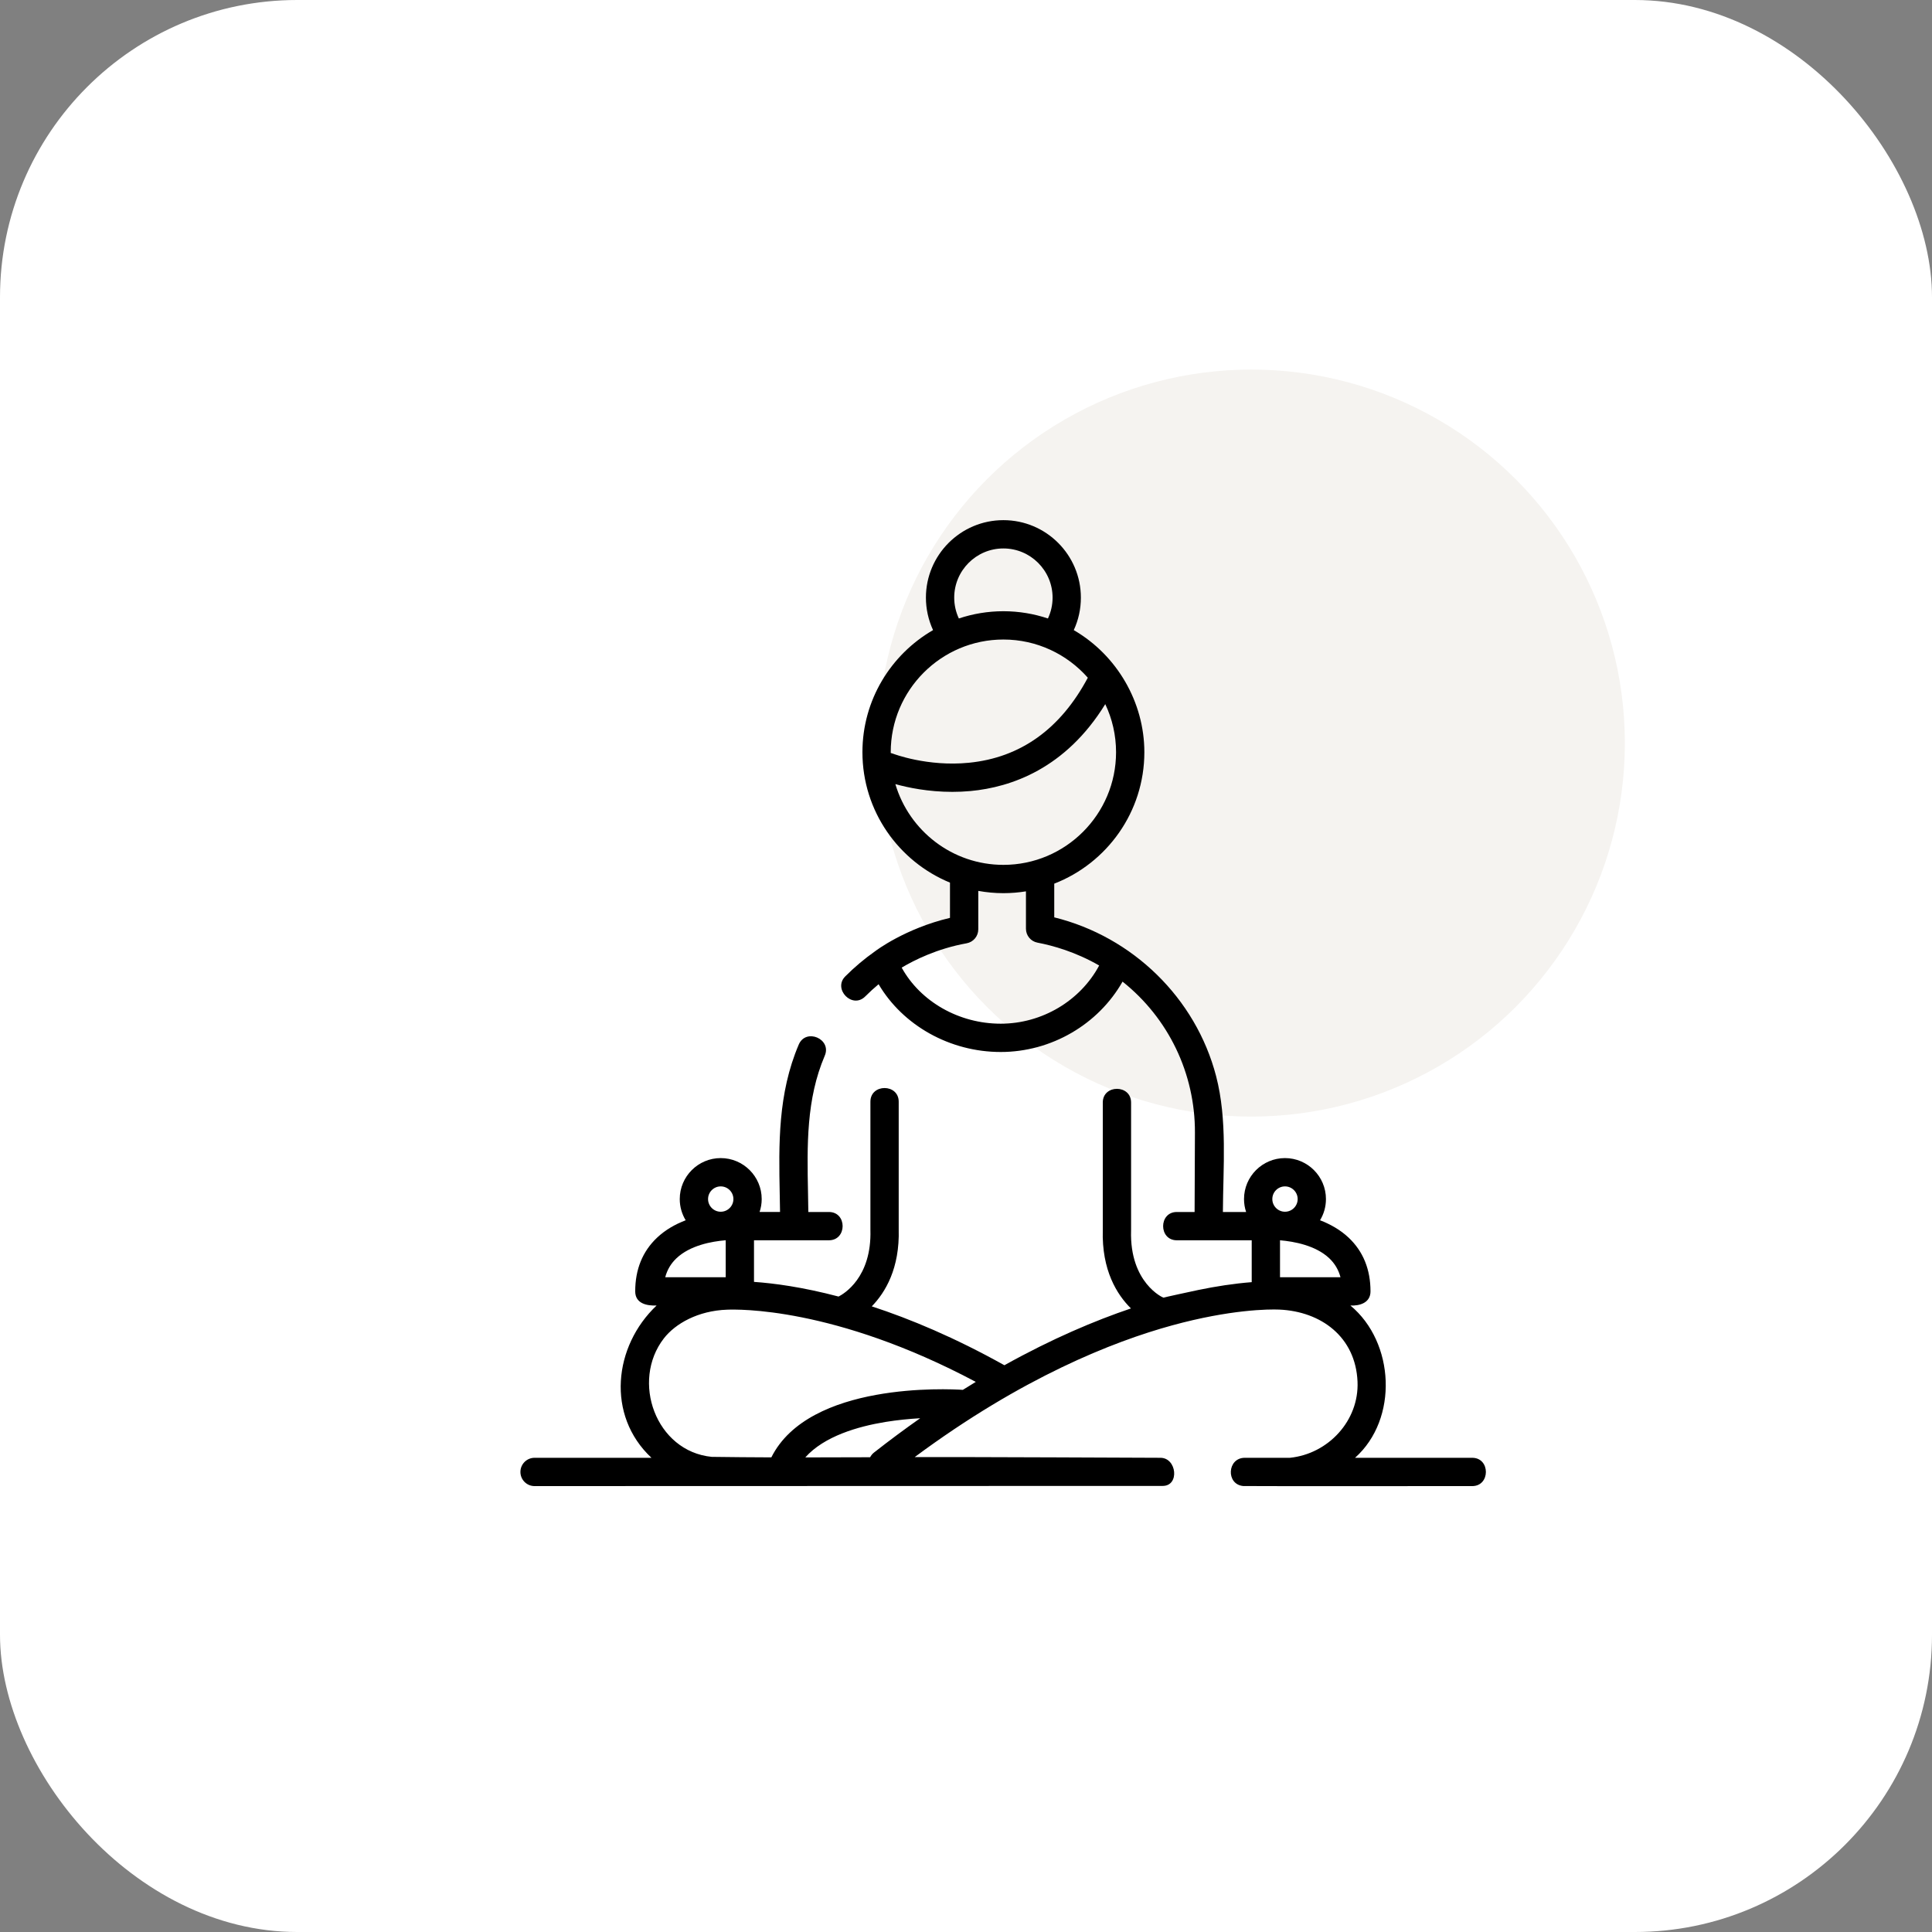
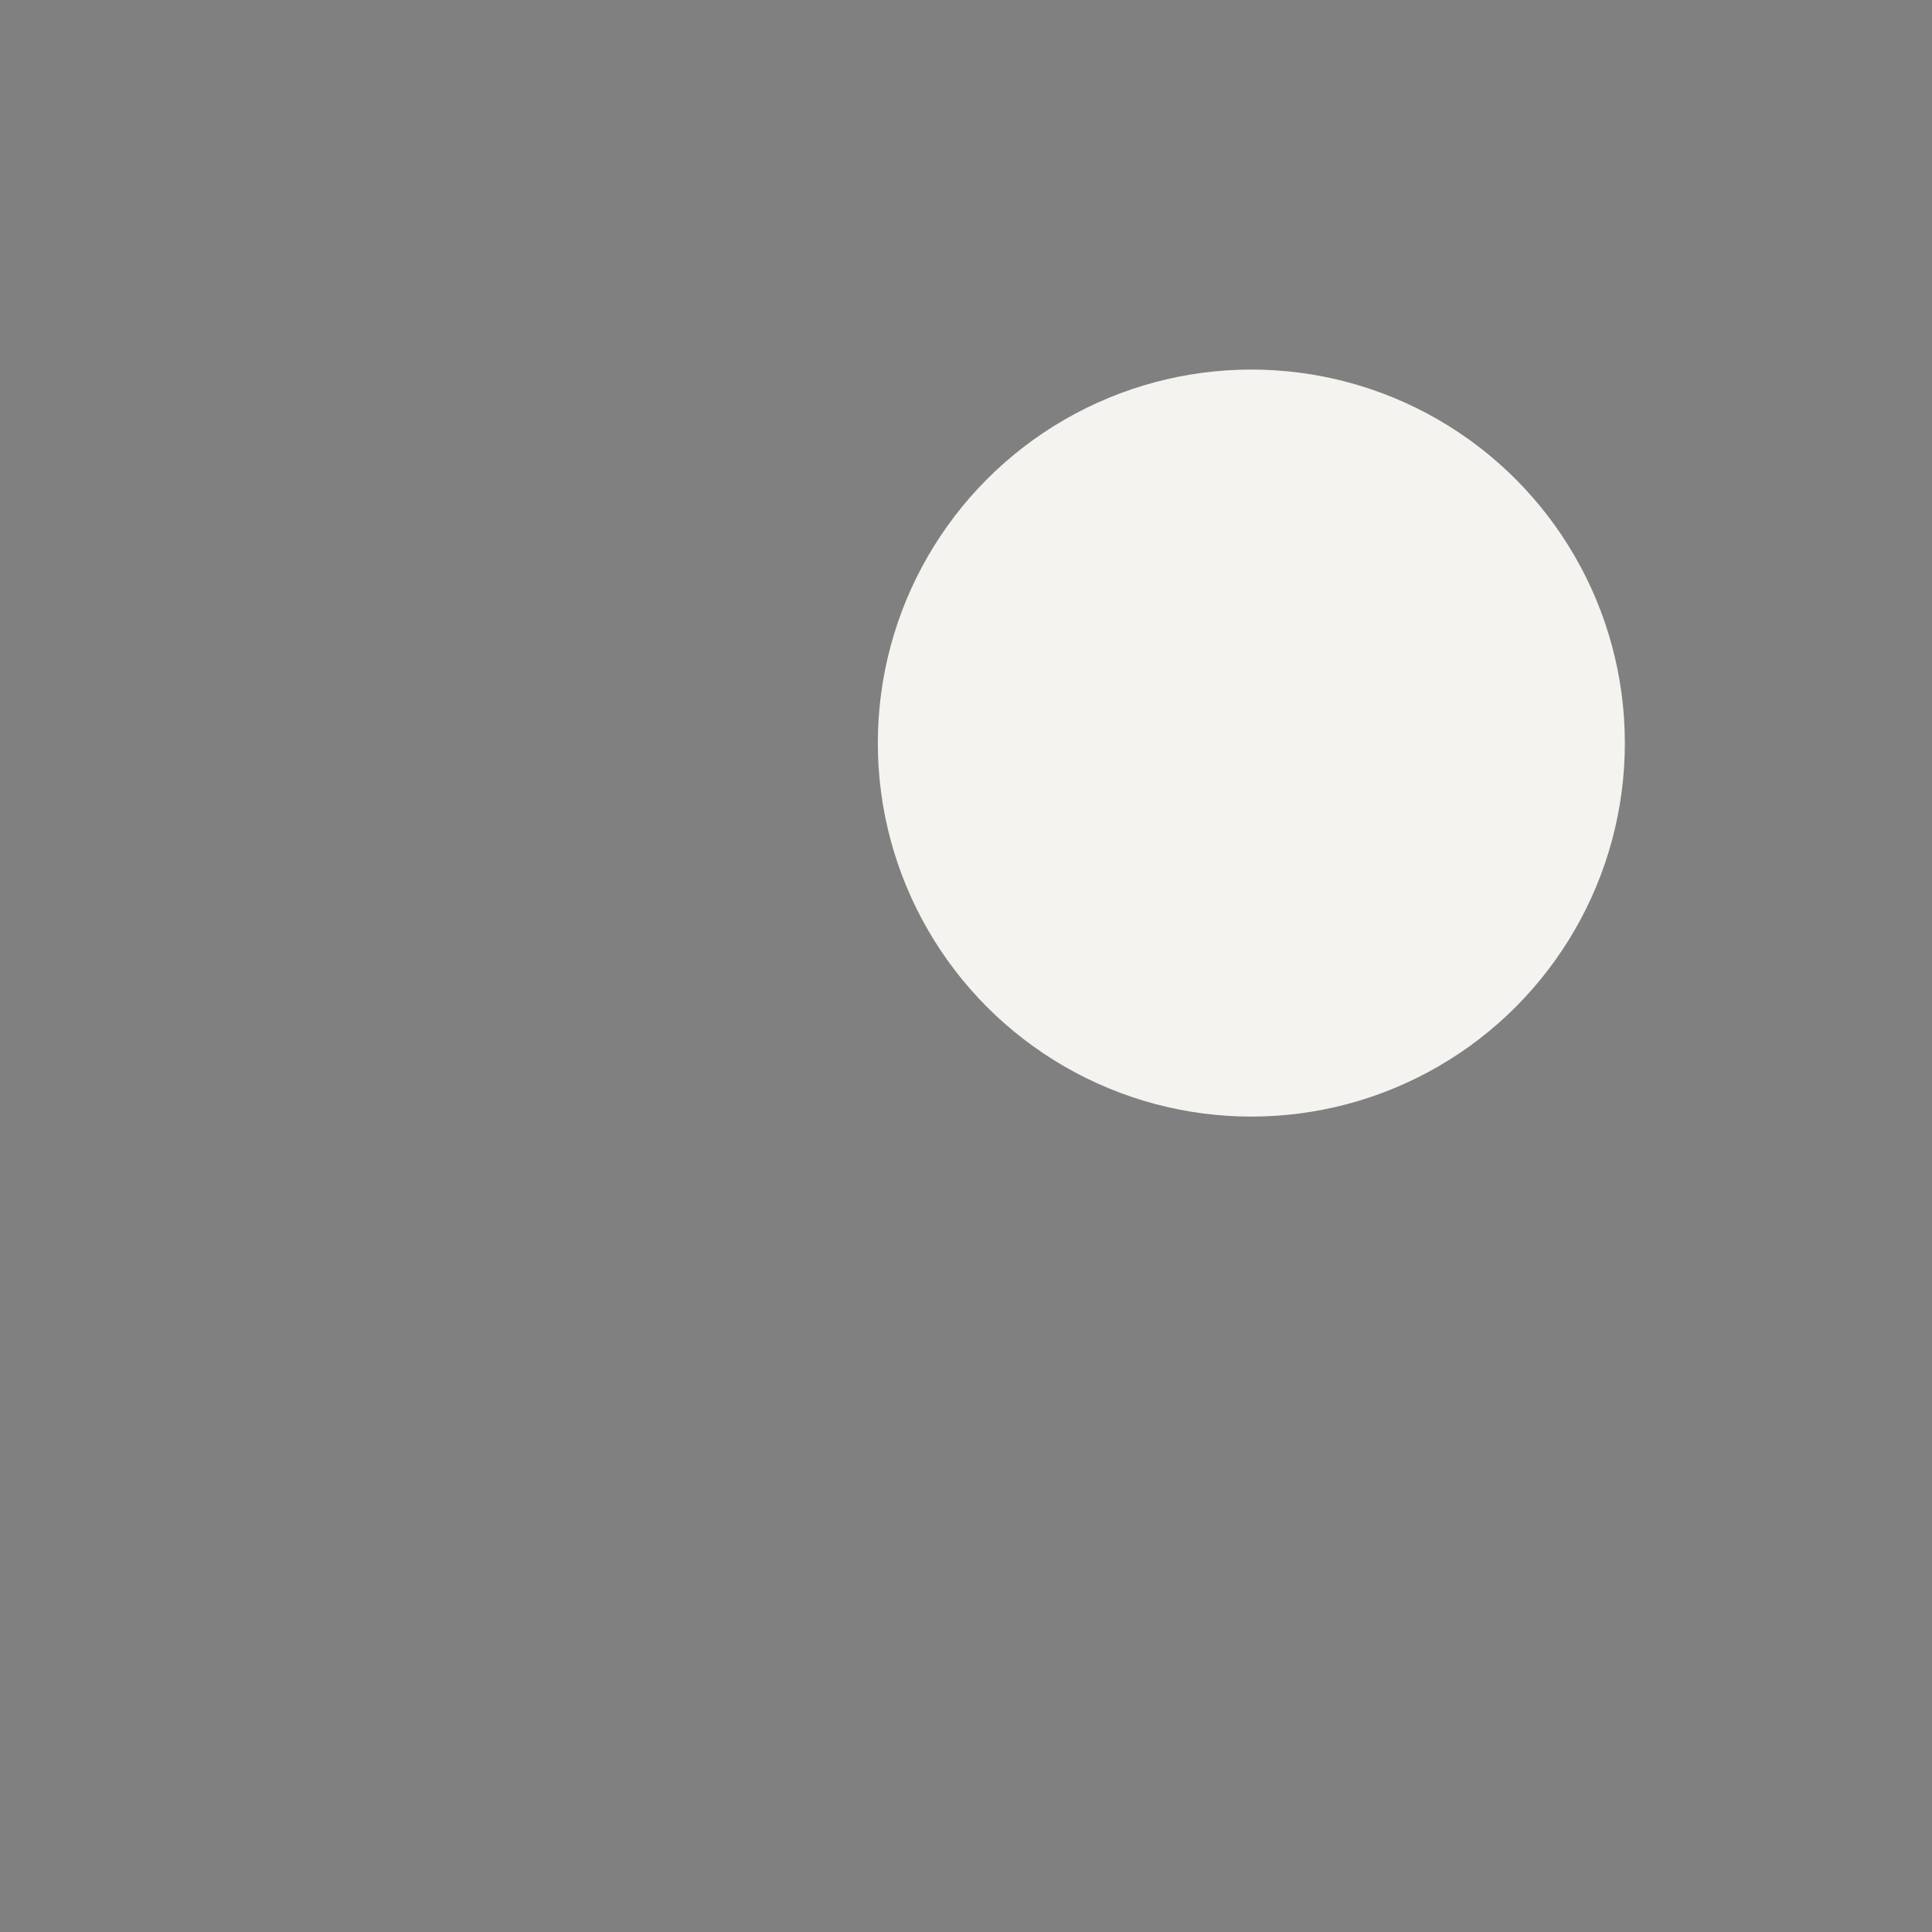
<svg xmlns="http://www.w3.org/2000/svg" width="130" height="130" viewBox="0 0 130 130" fill="none">
  <rect x="0" y="0" width="130" height="130" fill="#808080" stroke="none" />
-   <rect width="130" height="130" rx="20" fill="white" />
  <circle cx="84.2" cy="50" r="25.133" fill="#F5F3F0" />
  <g clip-path="url(#clip0_101_36)">
-     <path d="M99.062 98.092H91.178C94.105 95.482 93.852 90.322 90.866 87.845C91.498 87.876 92.218 87.66 92.218 86.893C92.218 85.417 91.723 84.201 90.749 83.281C90.181 82.745 89.505 82.371 88.822 82.109C89.075 81.693 89.22 81.204 89.22 80.682C89.22 79.162 87.984 77.925 86.464 77.925C84.944 77.925 83.707 79.162 83.707 80.682C83.707 80.986 83.757 81.278 83.848 81.552H82.286C82.299 78.542 82.595 75.352 81.83 72.414C80.462 67.154 76.204 63.023 70.938 61.727V59.459C74.481 58.083 77.001 54.638 77.001 50.614C77.001 47.249 75.159 44.083 72.251 42.4C72.566 41.72 72.73 40.978 72.73 40.214C72.73 37.339 70.391 35 67.516 35C64.641 35 62.303 37.339 62.303 40.214C62.303 40.973 62.469 41.717 62.783 42.398C59.946 44.04 58.031 47.106 58.031 50.614C58.031 54.572 60.469 57.97 63.922 59.39V61.761C60.915 62.474 58.965 63.945 58.877 64.013C58.877 64.013 58.876 64.013 58.876 64.013C58.165 64.514 57.491 65.082 56.874 65.701C56.028 66.55 57.348 67.923 58.223 67.045C58.509 66.758 58.808 66.485 59.119 66.226C60.75 68.994 63.908 70.786 67.337 70.786C70.75 70.786 73.904 68.924 75.534 66.051C78.619 68.508 80.421 72.229 80.404 76.215L80.382 81.552H79.184C77.959 81.552 77.957 83.456 79.184 83.456H84.225V86.273C83.016 86.369 81.814 86.555 80.627 86.801C80.096 86.911 78.307 87.301 78.292 87.316C78.274 87.334 76.004 86.324 76.107 82.809C76.108 82.8 76.108 82.791 76.108 82.781V74.185C76.108 72.96 74.204 72.958 74.204 74.185V82.767C74.127 85.474 75.159 87.114 76.099 88.041C73.704 88.851 70.822 90.06 67.584 91.864C64.244 90 61.239 88.745 58.66 87.902C59.576 86.962 60.546 85.34 60.472 82.714V74.131C60.472 72.906 58.568 72.904 58.568 74.131V82.727C58.568 82.737 58.568 82.746 58.568 82.755C58.663 85.966 56.77 87.068 56.425 87.242C53.988 86.599 52.056 86.347 50.735 86.255V83.456H55.776C57.002 83.456 57.01 81.552 55.776 81.552H54.391C54.386 81.131 54.378 80.711 54.37 80.3C54.306 77.042 54.246 73.965 55.497 71.035C55.979 69.908 54.228 69.158 53.746 70.287C52.334 73.593 52.401 77.022 52.466 80.337C52.474 80.737 52.481 81.145 52.487 81.551H51.111C51.203 81.278 51.253 80.986 51.253 80.682C51.253 79.162 50.016 77.925 48.496 77.925C46.976 77.925 45.739 79.162 45.739 80.682C45.739 81.204 45.885 81.692 46.138 82.109C45.455 82.37 44.779 82.744 44.211 83.281C43.236 84.201 42.742 85.416 42.742 86.892C42.742 87.717 43.533 87.874 44.183 87.844C41.29 90.573 40.776 95.232 43.835 98.092H35.97C35.444 98.092 35.018 98.518 35.018 99.044C35.018 99.57 35.444 99.996 35.97 99.996C35.97 99.996 77.672 99.984 78.238 99.984C79.382 99.984 79.187 98.092 78.084 98.092C78.084 98.092 64.883 98.032 61.55 98.043C68.77 92.687 74.895 90.271 78.865 89.183C82.79 88.107 85.383 88.089 86.077 88.119C88.893 88.242 91.216 89.956 91.345 92.967C91.458 95.592 89.374 97.831 86.794 98.092H83.761C82.57 98.092 82.48 99.884 83.655 99.992C83.814 100.006 99.062 99.996 99.062 99.996C100.288 99.996 100.29 98.092 99.062 98.092ZM64.207 40.214C64.207 38.389 65.691 36.904 67.516 36.904C69.341 36.904 70.826 38.389 70.826 40.214C70.826 40.705 70.717 41.18 70.513 41.616C69.57 41.301 68.563 41.128 67.516 41.128C66.469 41.128 65.462 41.301 64.519 41.616C64.315 41.18 64.207 40.702 64.207 40.214ZM67.516 43.032C69.776 43.032 71.807 44.028 73.197 45.602C71.356 49.053 68.668 50.979 65.197 51.324C62.406 51.603 60.108 50.722 60.079 50.71C60.032 50.692 59.984 50.678 59.937 50.668C59.937 50.65 59.935 50.632 59.935 50.614C59.935 46.433 63.336 43.032 67.516 43.032ZM60.247 52.761C61.081 52.993 62.451 53.283 64.078 53.283C64.473 53.283 64.884 53.266 65.305 53.227C68.034 52.972 71.699 51.72 74.371 47.38C74.836 48.362 75.097 49.458 75.097 50.614C75.097 54.794 71.696 58.195 67.516 58.195C64.082 58.195 61.175 55.899 60.247 52.761ZM67.337 68.882C64.518 68.882 61.934 67.393 60.672 65.109C61.493 64.619 63.054 63.828 65.042 63.472C65.496 63.39 65.826 62.995 65.826 62.534V59.946C66.375 60.045 66.939 60.099 67.516 60.099C68.033 60.099 68.539 60.056 69.034 59.977V62.493C69.034 62.95 69.359 63.343 69.808 63.428C70.859 63.628 72.378 64.055 73.961 64.966C72.692 67.337 70.123 68.882 67.337 68.882ZM90.198 85.941H86.129V83.456C87.075 83.535 88.528 83.802 89.442 84.665C89.814 85.017 90.064 85.438 90.198 85.941ZM86.464 79.83C86.934 79.83 87.317 80.212 87.317 80.682C87.317 81.153 86.934 81.535 86.464 81.535C85.994 81.535 85.612 81.153 85.612 80.682C85.612 80.212 85.994 79.83 86.464 79.83ZM48.496 79.83C48.966 79.83 49.349 80.212 49.349 80.682C49.349 81.153 48.966 81.535 48.496 81.535C48.026 81.535 47.644 81.153 47.644 80.682C47.644 80.212 48.026 79.83 48.496 79.83ZM45.514 84.669C46.434 83.797 47.885 83.531 48.831 83.454V85.941H44.762C44.895 85.44 45.145 85.02 45.514 84.669ZM44.67 90.057C45.428 89.079 46.951 88.19 48.941 88.125C49.593 88.104 56.114 87.912 65.659 92.984C65.371 93.159 65.082 93.336 64.789 93.52C63.808 93.456 54.444 92.981 51.902 98.063C50.563 98.058 49.223 98.048 47.891 98.029C44.121 97.658 42.442 92.934 44.67 90.057ZM58.549 98.055C57.108 98.061 55.65 98.066 54.186 98.066C55.454 96.643 57.718 95.985 59.573 95.681C60.395 95.547 61.199 95.471 61.917 95.43C60.903 96.143 59.865 96.91 58.808 97.74C58.696 97.828 58.61 97.936 58.549 98.055Z" fill="black" />
-   </g>
+     </g>
  <defs>
    <clipPath id="clip0_101_36">
-       <rect width="65" height="65" fill="white" transform="translate(35 35)" />
-     </clipPath>
+       </clipPath>
  </defs>
</svg>